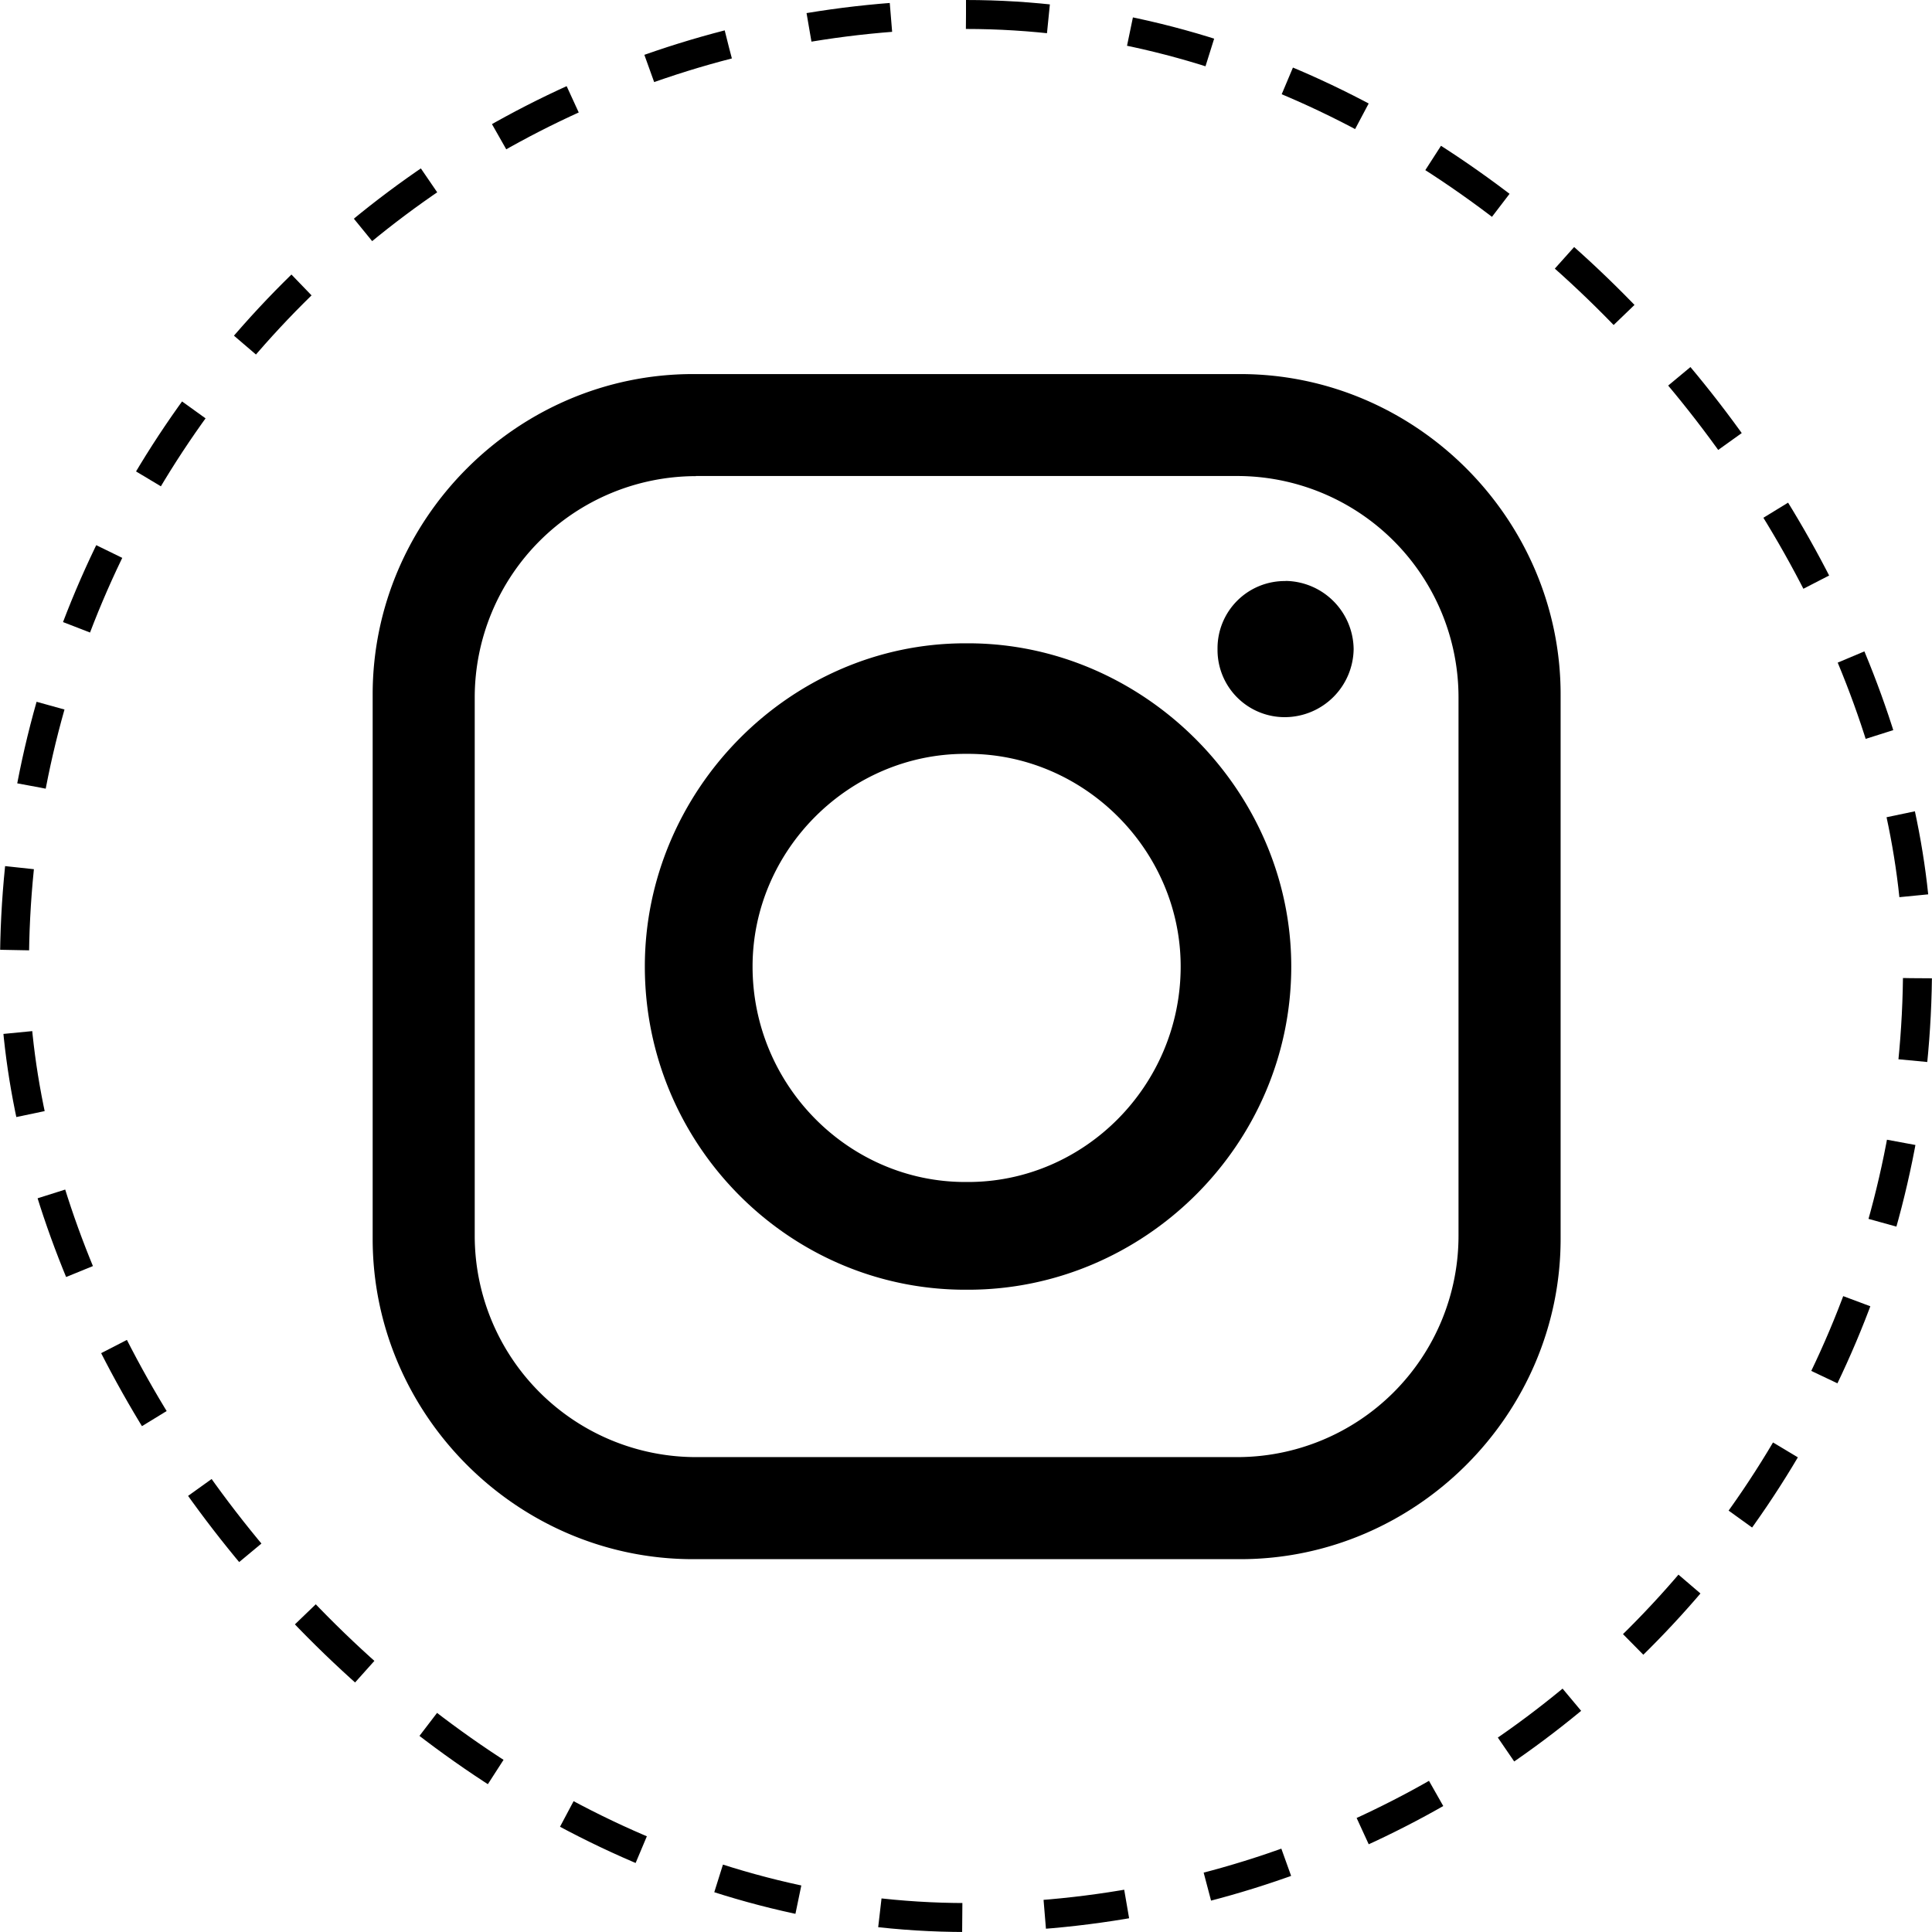
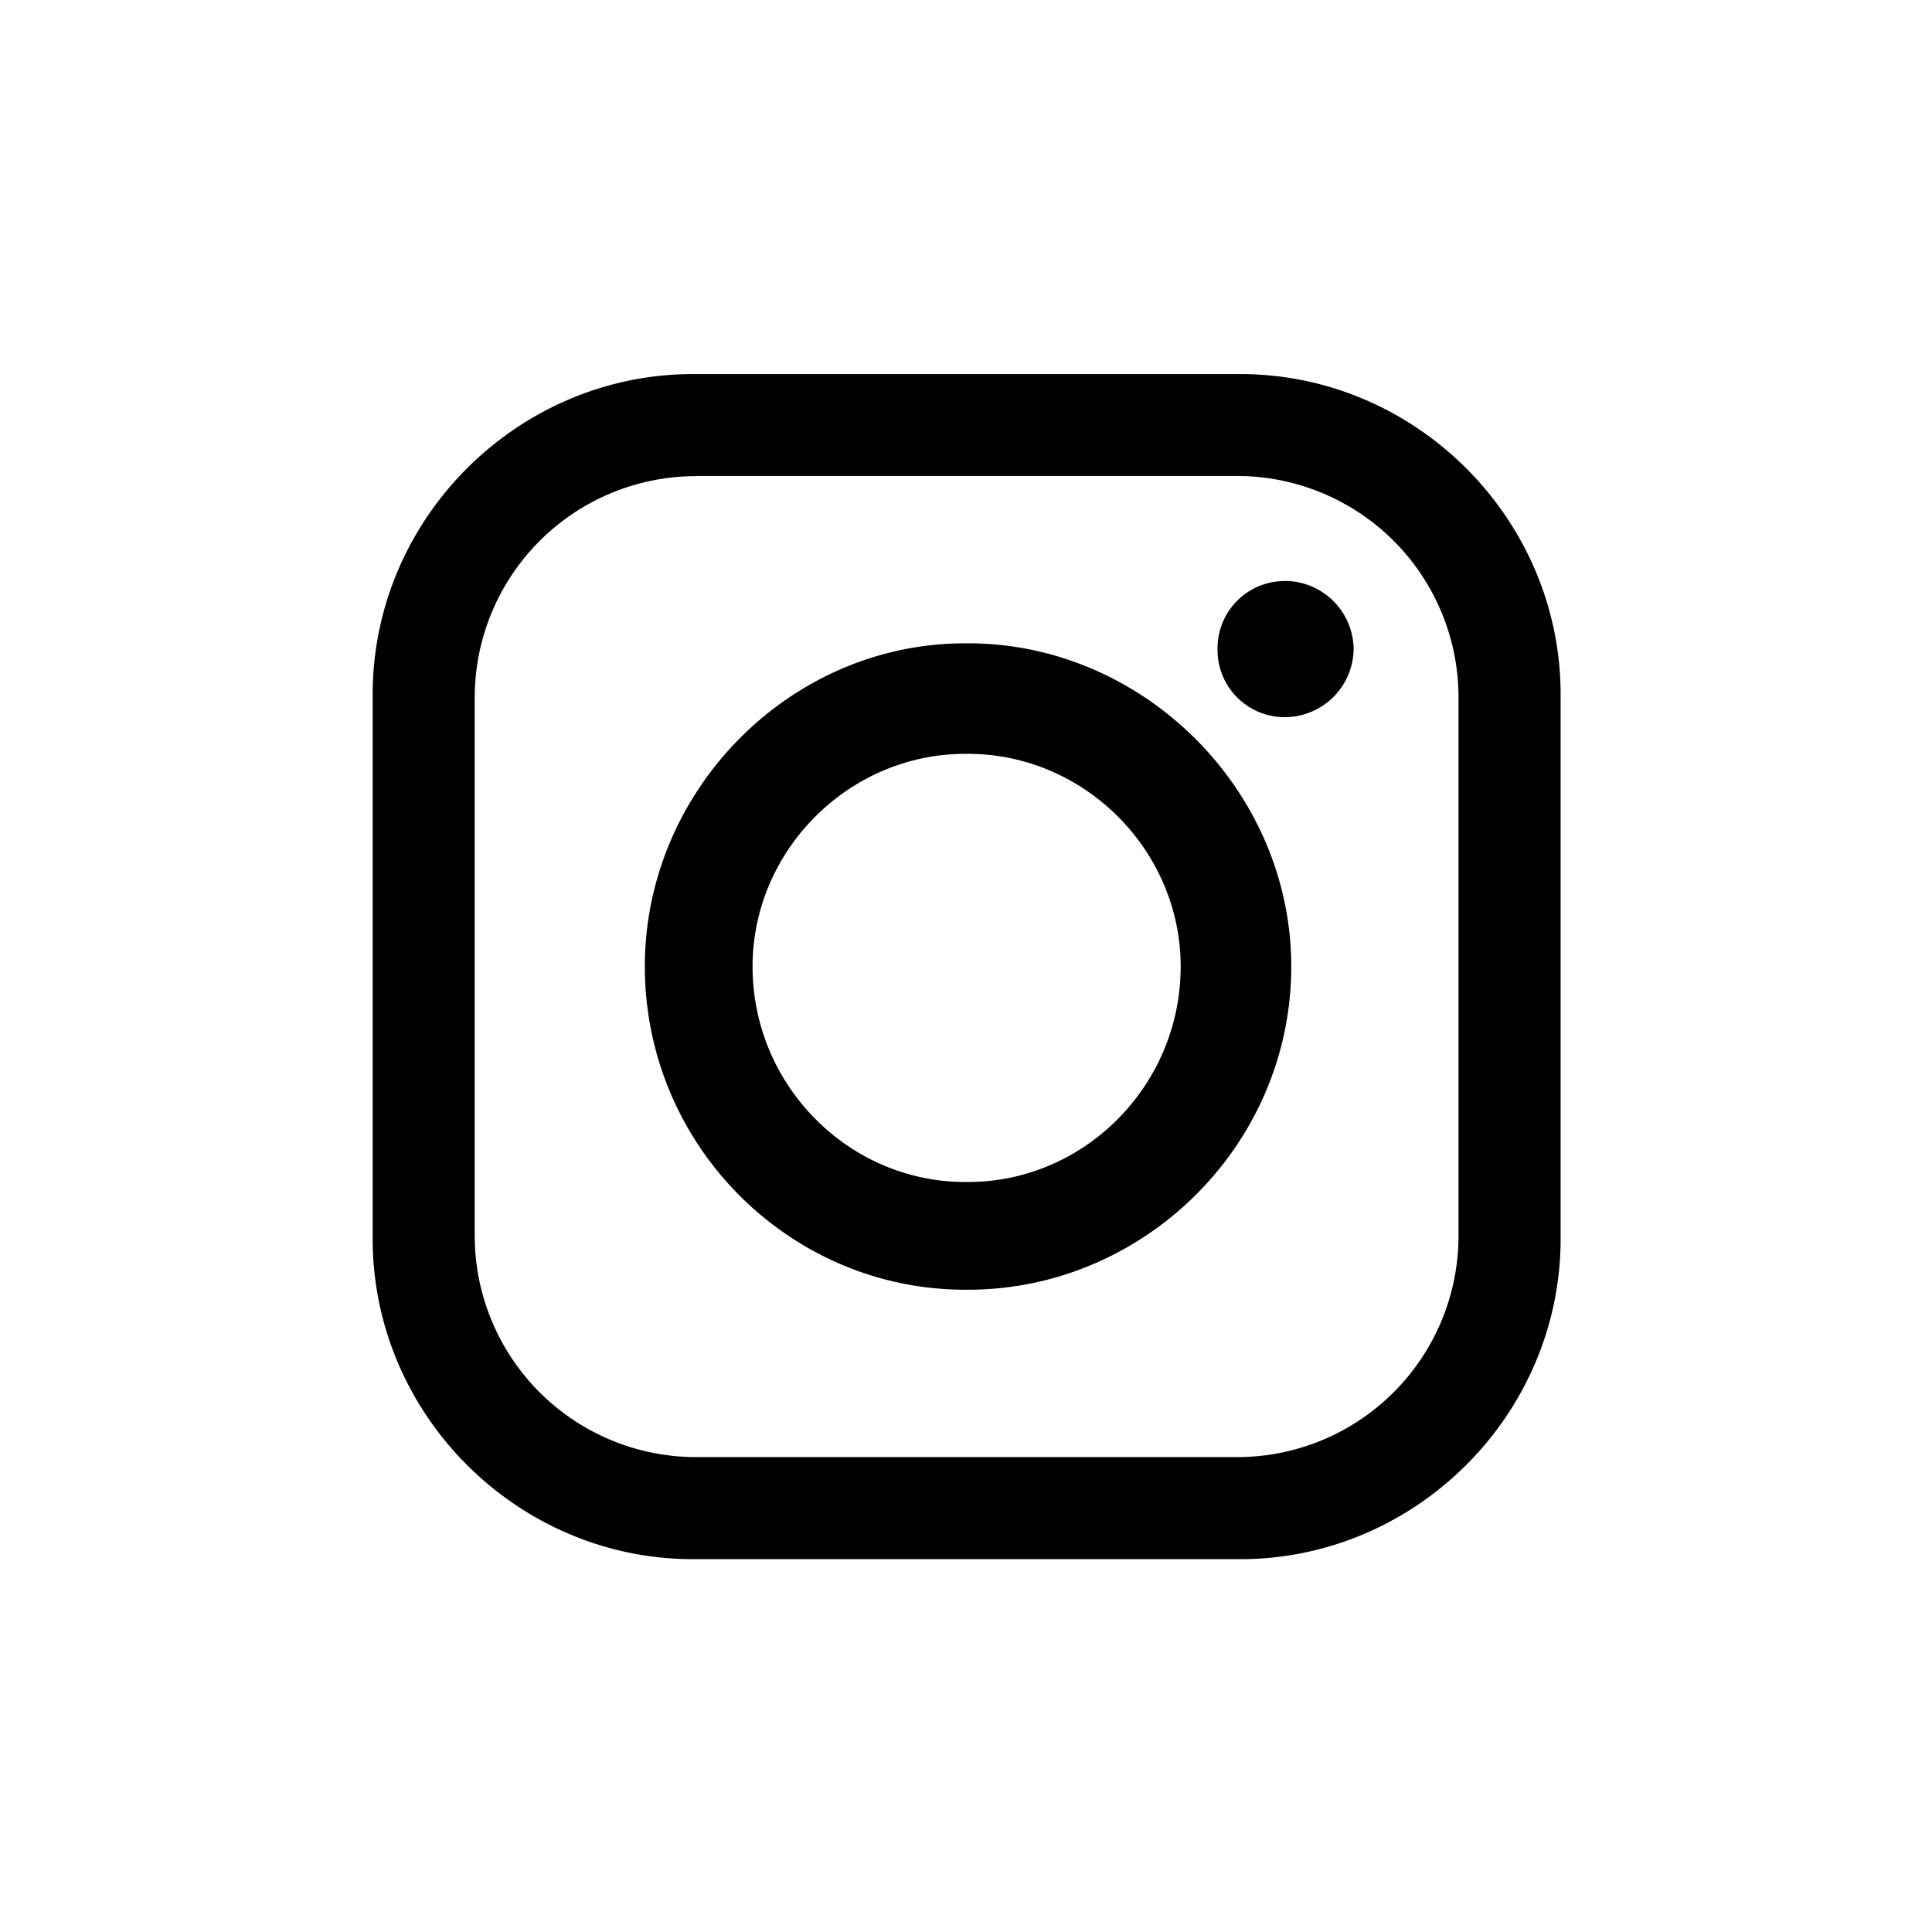
<svg xmlns="http://www.w3.org/2000/svg" viewBox="0 0 467 467">
  <defs>
    <style>.cls-1{fill:none;stroke:#000;stroke-miterlimit:10;stroke-width:7px;stroke-dasharray:19.96 19.96 19.96 19.96 19.96 19.96;}.cls-2{fill-rule:evenodd;}</style>
  </defs>
  <g id="Capa_2" data-name="Capa 2">
    <g id="Capa_1-2" data-name="Capa 1">
-       <rect class="cls-1" x="3.5" y="3.5" width="460" height="460" rx="230" />
      <path class="cls-2" d="M167.52,90.42H299.79c42.48,0,77.44,35,77.44,77.44V299.44c0,42.49-35,77.44-77.44,77.44H167.52c-42.49,0-77.44-34.95-77.44-77.44V167.86c0-42.49,35-77.44,77.44-77.44Zm143.23,50h0A16.68,16.68,0,0,1,327.2,156.9h0a16.68,16.68,0,0,1-16.45,16.45h0A16.24,16.24,0,0,1,294.3,156.9h0a16.24,16.24,0,0,1,16.45-16.45Zm-77.44,15.08H234c42.48,0,78.12,35.63,78.12,78.12h0c0,43.18-35.64,78.13-78.12,78.13h-.69c-42.49,0-77.44-34.95-77.44-78.13h0c0-42.49,34.95-78.12,77.44-78.12Zm0,26.72H234c28.09,0,51.39,23.31,51.39,51.4h0c0,28.79-23.3,52.09-51.39,52.09h-.69c-28.1,0-51.4-23.3-51.4-52.09h0c0-28.09,23.3-51.4,51.4-51.4Zm-65.1-67.16H299.1a53.52,53.52,0,0,1,53.45,53.46V298.76a53.51,53.51,0,0,1-53.45,53.45H168.21a53.52,53.52,0,0,1-53.46-53.45V168.55a53.53,53.53,0,0,1,53.46-53.46Z" />
    </g>
  </g>
</svg>